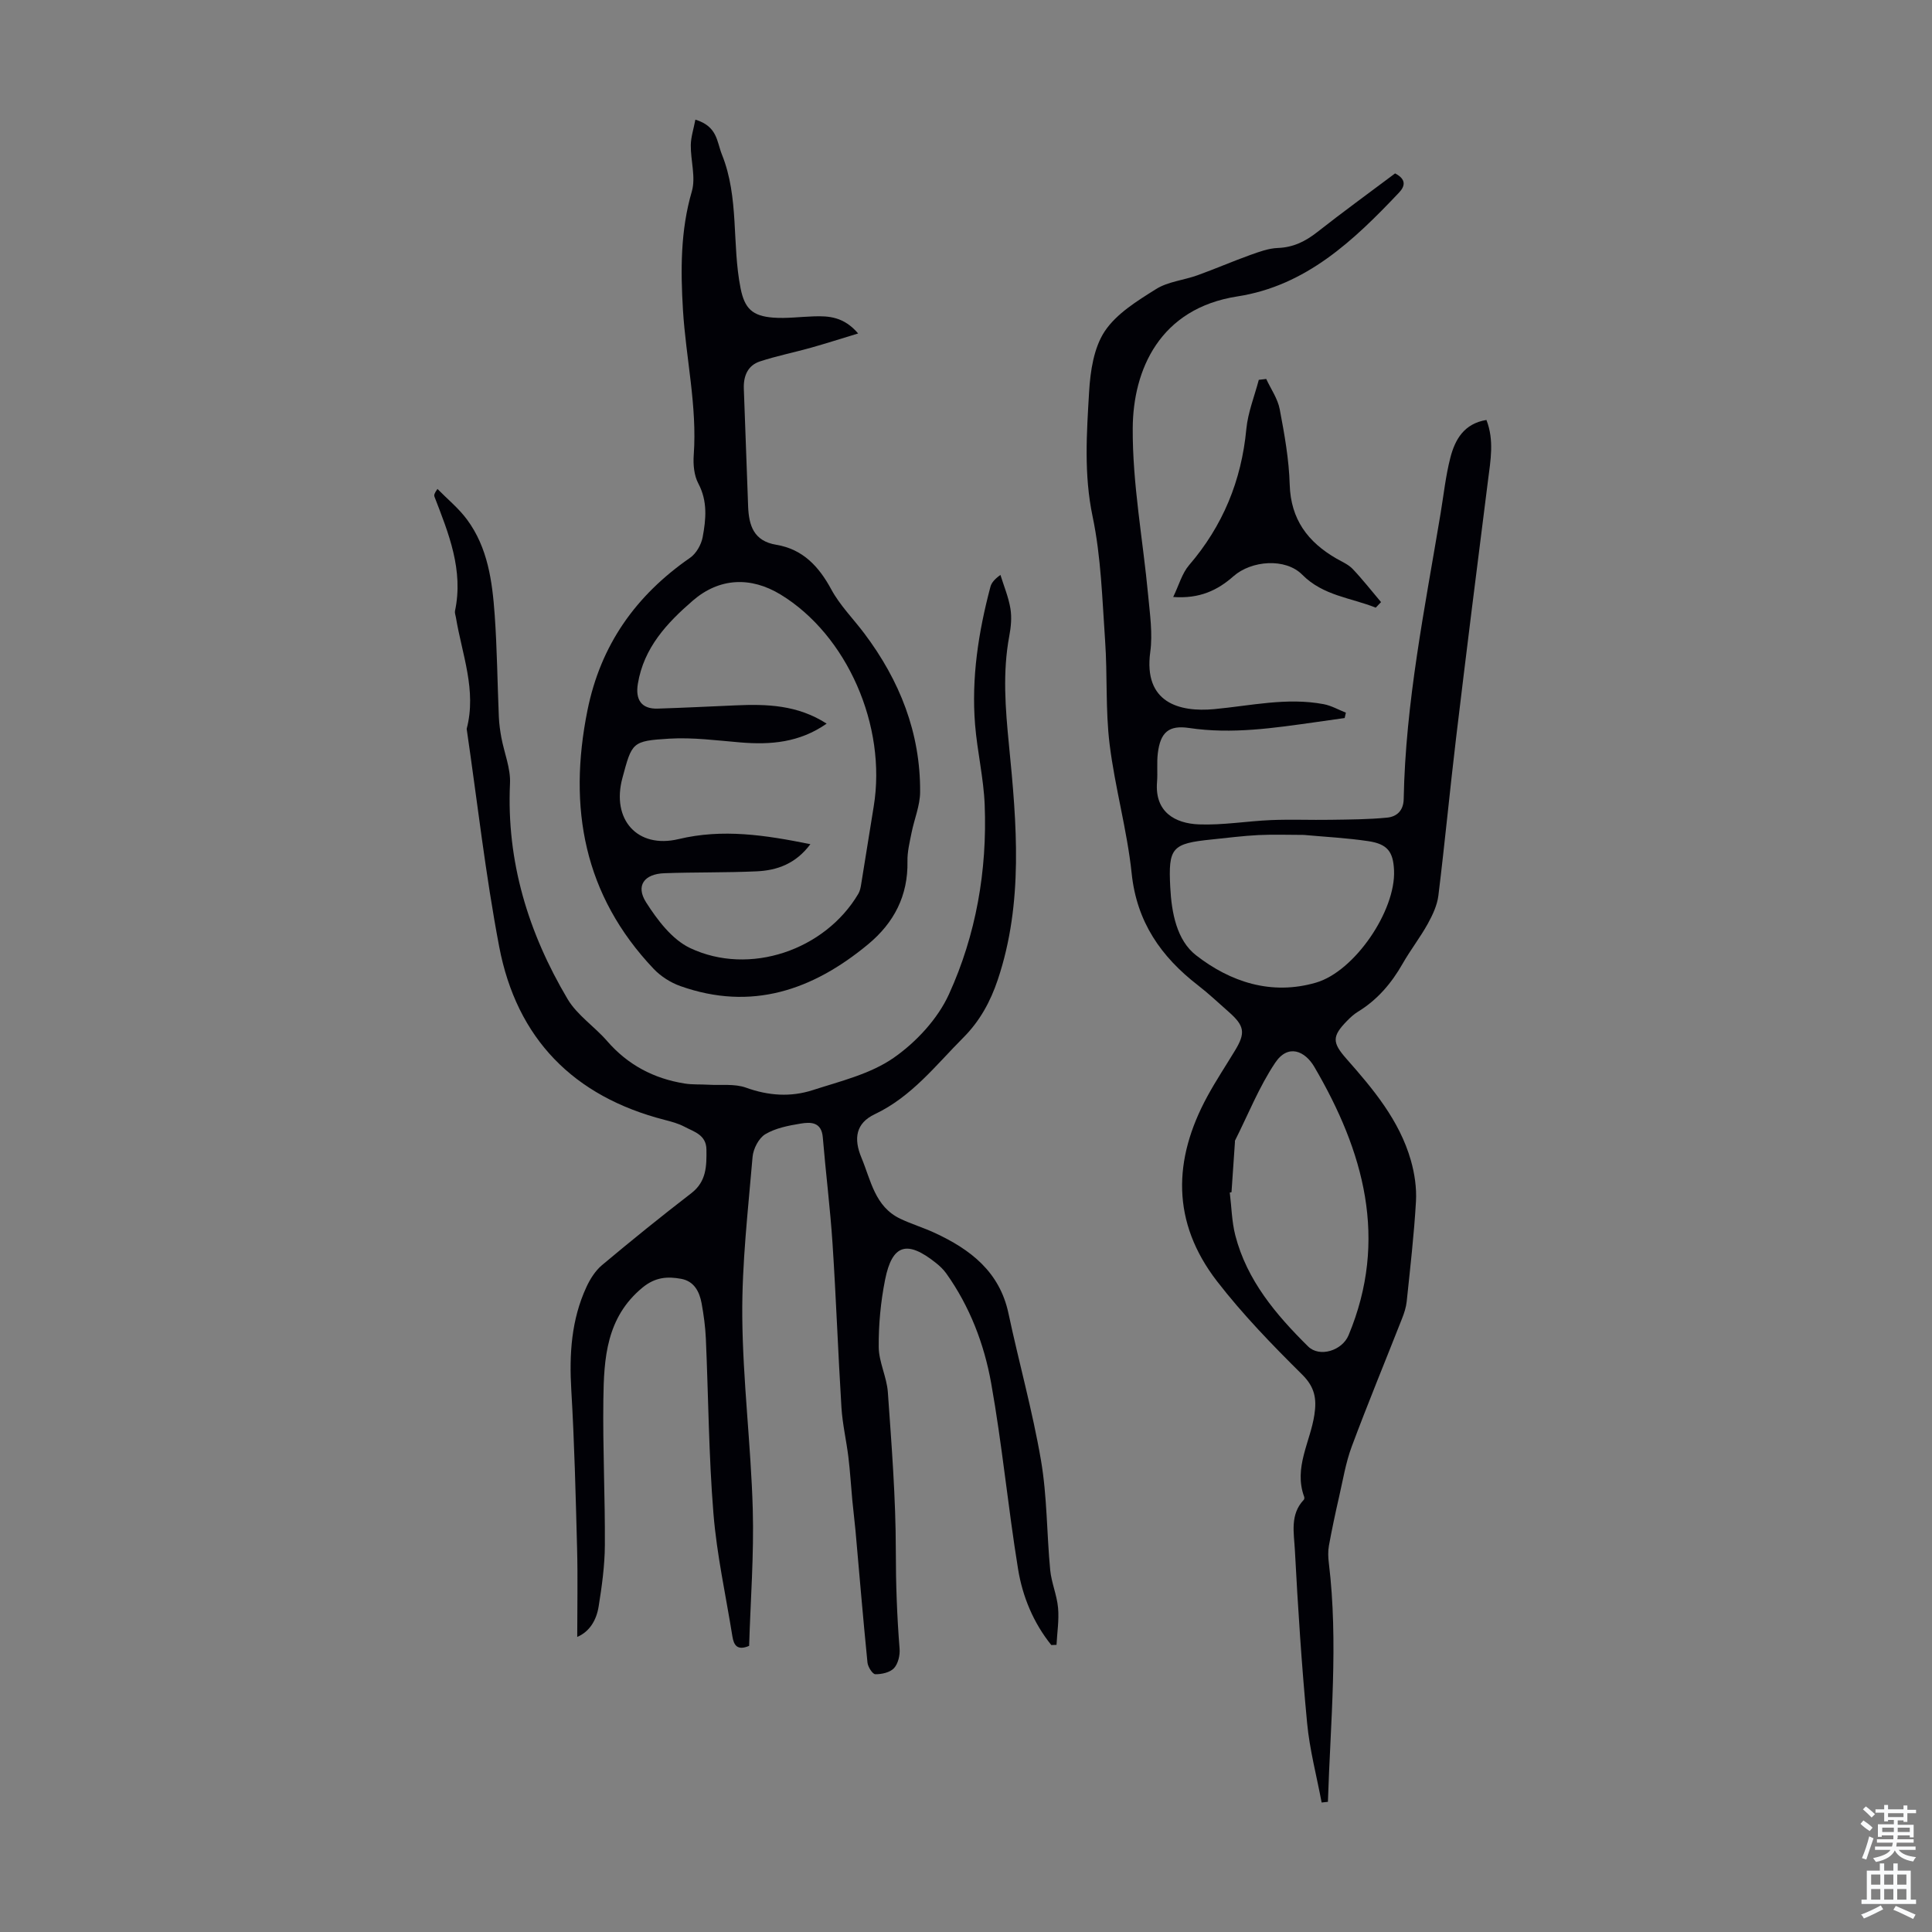
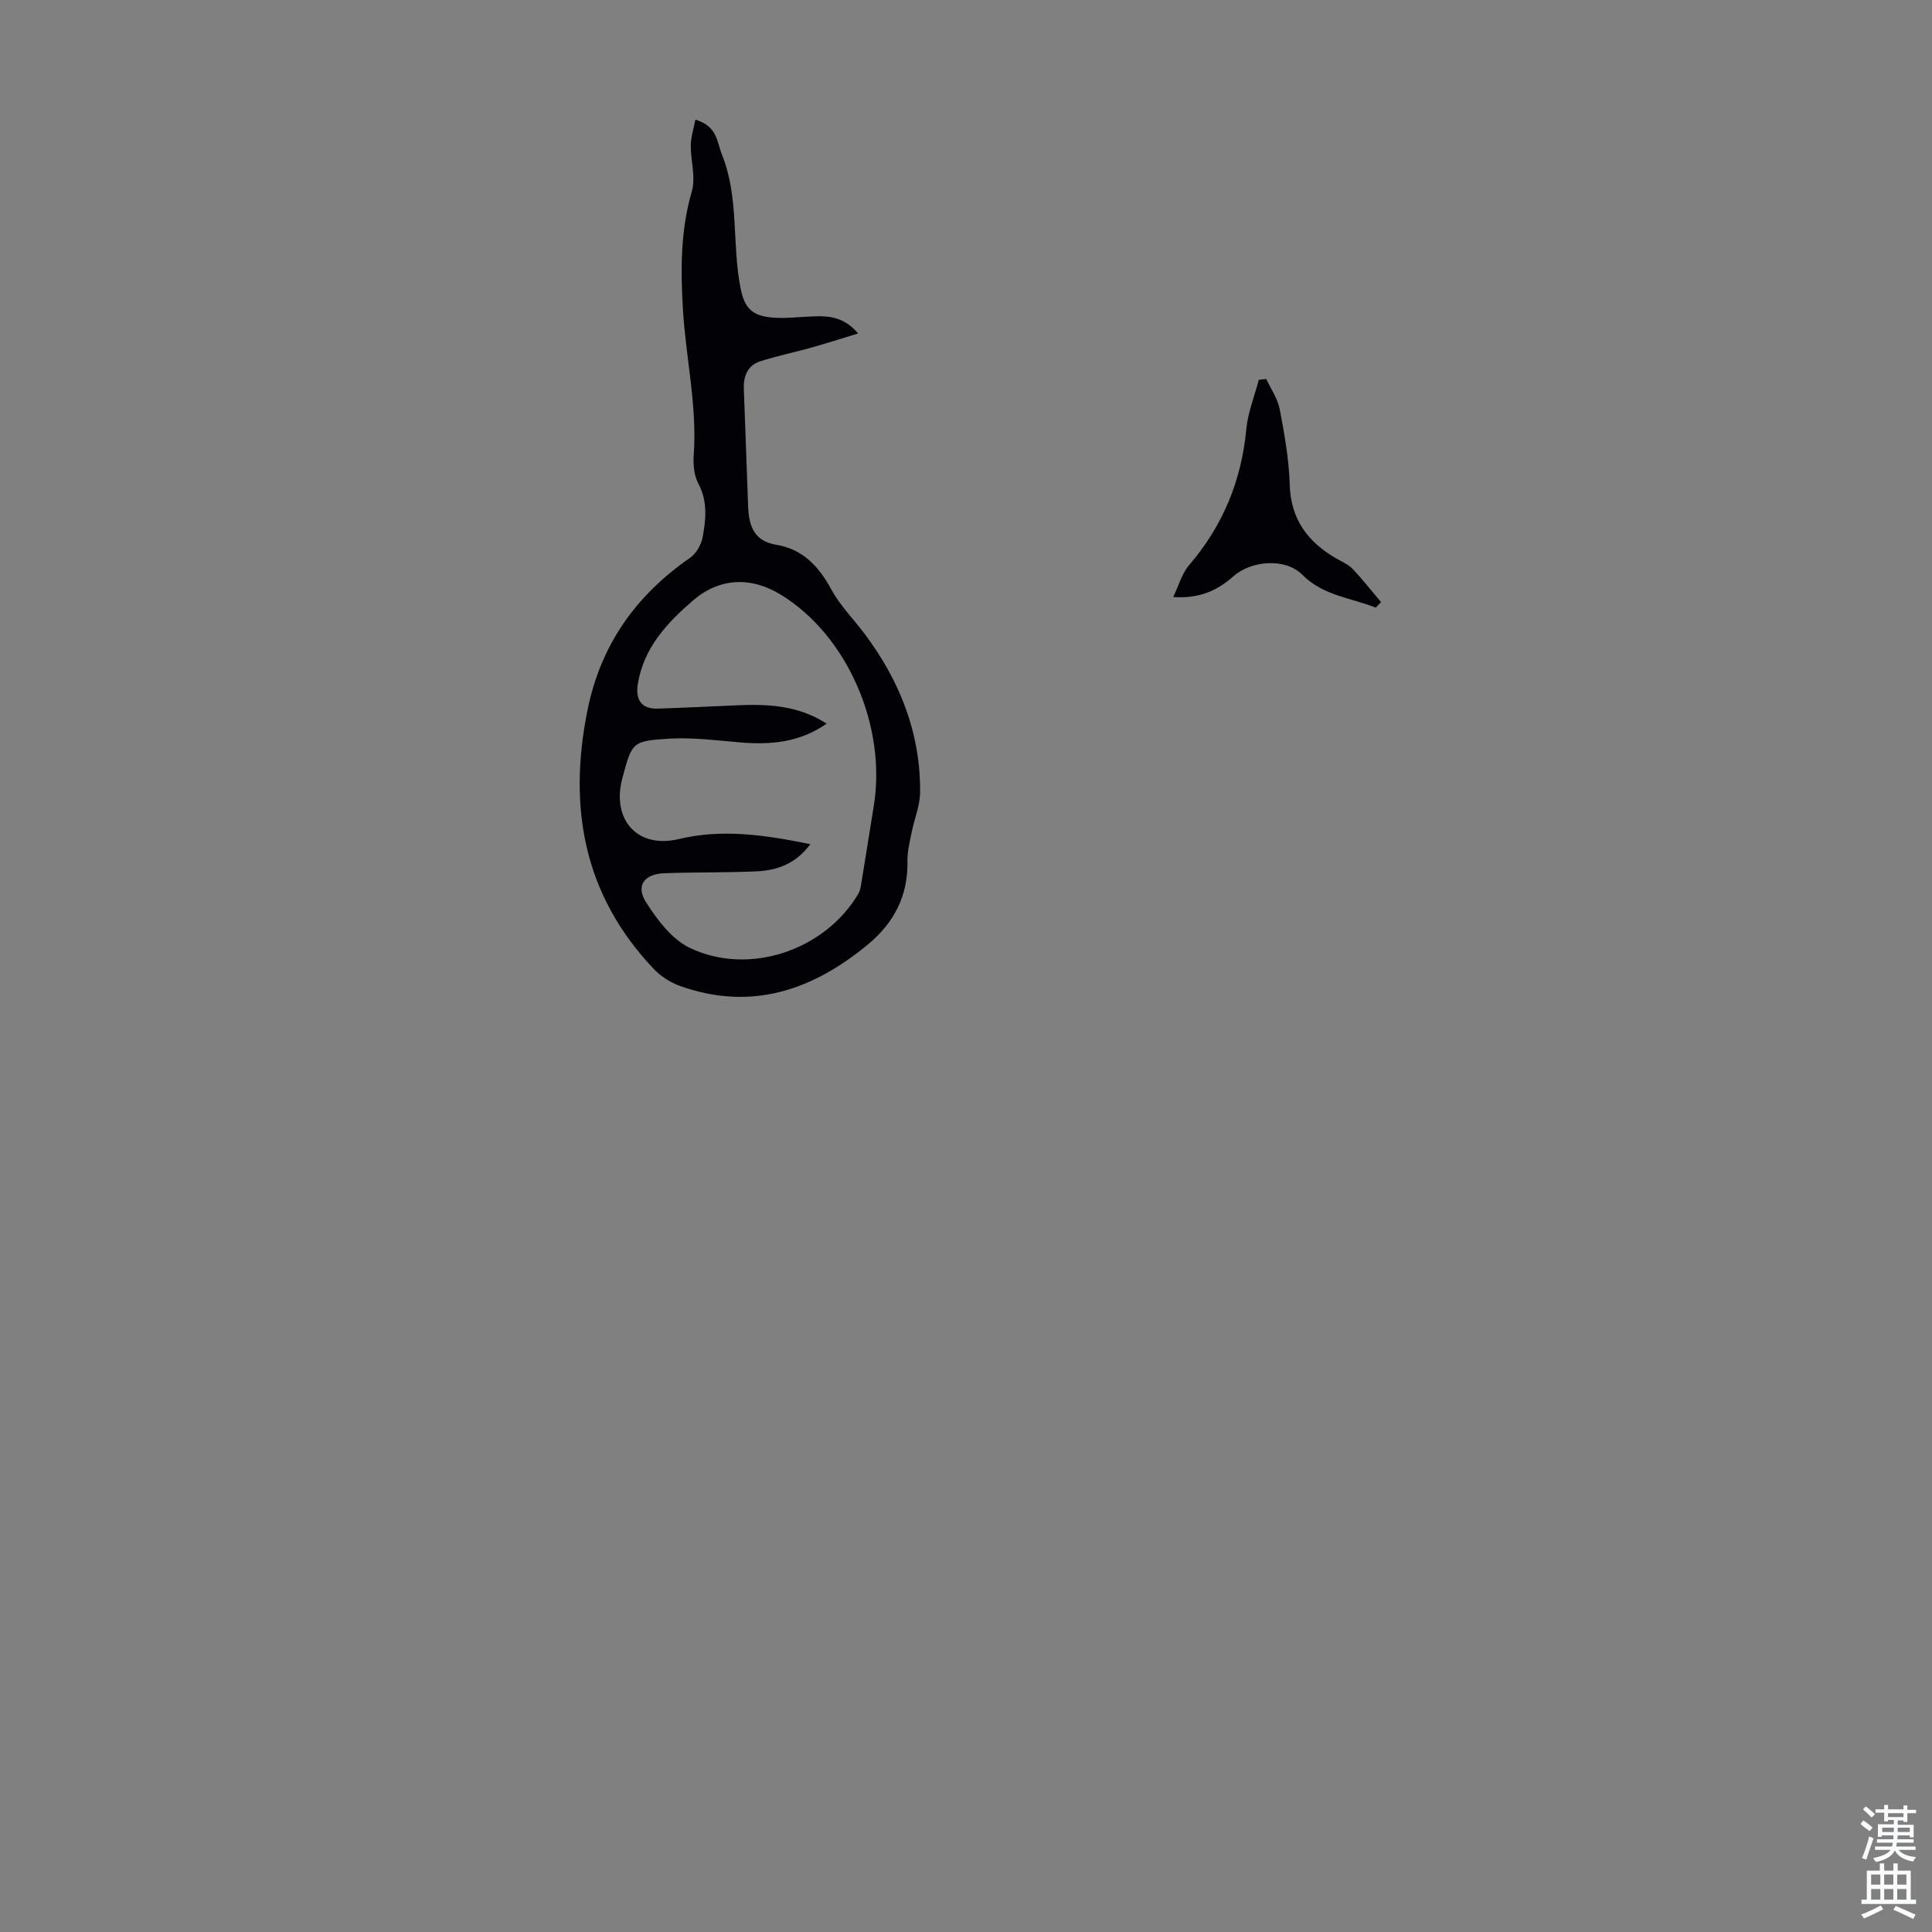
<svg xmlns="http://www.w3.org/2000/svg" enable-background="new 0 0 400 400" viewBox="0 0 400 400">
  <rect x="0" y="0" width="400" height="400" fill="#808080" stroke="none" />
  <g fill="#010106">
-     <path d="m217.66 340.59c-3.7-4.6-5.95-10.01-6.88-15.73-2.08-12.79-3.29-25.73-5.57-38.49-1.45-8.11-4.43-15.9-9.31-22.74-.58-.81-1.33-1.52-2.11-2.14-5.98-4.78-9.07-3.9-10.54 3.45-.91 4.57-1.36 9.3-1.32 13.96.03 3.12 1.67 6.19 1.89 9.34.77 10.94 1.64 21.9 1.65 32.85 0 6.79.24 13.51.78 20.26.11 1.34-.3 3.1-1.16 4.03-.83.89-2.55 1.27-3.87 1.25-.57-.01-1.53-1.52-1.62-2.42-.91-9.1-1.67-18.22-2.48-27.33-.19-2.1-.47-4.2-.66-6.3-.28-2.97-.45-5.95-.81-8.91-.42-3.44-1.23-6.85-1.44-10.3-.7-11.28-1.1-22.57-1.84-33.85-.48-7.36-1.41-14.7-2.02-22.06-.27-3.2-2.52-3.18-4.6-2.83-2.51.41-5.19.93-7.31 2.2-1.36.82-2.49 3.03-2.63 4.71-.93 10.99-2.22 22.01-2.13 33.01.11 13.29 1.79 26.57 2.17 39.87.27 9.47-.47 18.97-.75 28.34-2.48 1.05-3.17-.17-3.46-1.93-1.36-8.49-3.24-16.94-3.93-25.48-.98-12.03-1.04-24.13-1.57-36.2-.11-2.45-.44-4.9-.88-7.32-.45-2.41-1.54-4.56-4.22-5.06-2.87-.53-5.39-.36-8.03 1.82-7.5 6.19-7.98 14.66-8.09 23.17-.14 10.07.37 20.14.31 30.21-.03 4.22-.62 8.47-1.29 12.65-.45 2.79-1.85 5.19-4.43 6.29 0-6.17.13-12.25-.03-18.32-.29-10.94-.55-21.89-1.2-32.81-.44-7.38 0-14.54 3.13-21.31.77-1.67 1.85-3.38 3.23-4.54 6.06-5.08 12.22-10.06 18.49-14.89 3.15-2.43 3.17-5.62 3.13-9.03-.04-3.07-2.55-3.67-4.54-4.73-1.26-.67-2.71-1.06-4.11-1.42-18.88-4.85-30.63-16.82-34.26-35.87-2.84-14.92-4.53-30.05-6.73-45.09 2.1-7.97-.97-15.44-2.23-23.08-.07-.44-.27-.91-.19-1.32 1.8-8.47-1.31-16.06-4.25-23.67-.11-.29-.07-.64.62-1.6 2.06 2.1 4.4 4 6.13 6.35 4.3 5.82 5.22 12.77 5.72 19.71.5 7.02.56 14.08.86 21.12.06 1.44.26 2.88.52 4.29.59 3.18 1.94 6.37 1.79 9.5-.75 16.19 3.8 30.94 11.92 44.64 1.98 3.34 5.57 5.68 8.18 8.69 4.29 4.95 9.67 7.78 16.05 8.8 1.61.26 3.28.15 4.92.25 2.62.15 5.44-.24 7.8.61 4.65 1.68 9.26 1.98 13.8.51 5.73-1.85 11.91-3.33 16.72-6.66 4.68-3.25 9.15-8.06 11.49-13.19 5.61-12.31 7.93-25.61 7.4-39.2-.22-5.56-1.54-11.06-1.99-16.62-.78-9.68.69-19.16 3.17-28.51.22-.83.79-1.56 2.08-2.49.72 2.33 1.68 4.61 2.07 6.99.3 1.83.11 3.81-.24 5.66-1.41 7.55-.81 14.98-.06 22.61 1.6 16.22 3.03 32.6-2.32 48.55-1.5 4.47-3.68 8.52-7.11 11.96-5.74 5.75-10.69 12.25-18.37 15.89-3.87 1.84-4.43 4.98-2.74 9.02 1.95 4.66 2.76 10.11 8.04 12.62 2.31 1.1 4.79 1.84 7.11 2.92 7.39 3.42 13.44 8.03 15.28 16.66 2.16 10.15 4.98 20.19 6.73 30.41 1.28 7.46 1.19 15.14 1.91 22.71.25 2.64 1.39 5.2 1.63 7.85.23 2.53-.19 5.11-.32 7.67-.36.02-.72.03-1.08.04z" />
-     <path d="m288.84 35.9c2.39 1.24 2.05 2.68.8 3.99-9.38 9.91-19.24 19.28-33.45 21.48-16.11 2.49-21.6 15.22-21.67 27.28-.07 11.55 2.12 23.11 3.2 34.67.36 3.87.95 7.86.43 11.66-1.44 10.54 6.04 12.5 13.22 11.84 7.56-.7 15.05-2.47 22.68-1.03 1.59.3 3.07 1.16 4.6 1.76-.08.37-.17.74-.25 1.11-1.95.28-3.9.56-5.85.83-8.75 1.23-17.46 2.56-26.36 1.23-4.23-.63-5.94.92-6.47 5.19-.25 1.99-.01 4.03-.17 6.03-.49 6.19 3.74 8.55 8.67 8.74 4.96.19 9.95-.68 14.93-.89 4.12-.17 8.25.01 12.37-.06 3.89-.06 7.8-.07 11.67-.45 1.96-.19 3.38-1.41 3.43-3.83.37-20 4.38-39.53 7.64-59.16.64-3.85 1.05-7.76 2.02-11.53.97-3.78 2.86-7.07 7.47-7.81 1.64 4.22.85 8.37.32 12.56-2.25 17.74-4.48 35.48-6.6 53.24-1.3 10.88-2.33 21.8-3.67 32.68-.25 2.01-1.2 4.03-2.2 5.84-1.57 2.83-3.58 5.41-5.19 8.23-2.31 4.06-5.22 7.49-9.24 9.95-.85.52-1.61 1.22-2.31 1.94-3.08 3.16-3.06 4.45-.13 7.78 5.57 6.31 11 12.77 13.37 21.06.78 2.73 1.22 5.71 1.06 8.53-.4 6.92-1.2 13.82-1.92 20.72-.13 1.2-.52 2.4-.97 3.53-3.47 8.83-7.1 17.6-10.41 26.49-1.24 3.32-1.81 6.89-2.61 10.37-.77 3.36-1.49 6.74-2.11 10.13-.21 1.16-.17 2.41-.02 3.59 2 16.52.33 32.98-.19 49.46-.43.05-.86.09-1.3.14-1.03-5.49-2.49-10.94-3.01-16.49-1.13-11.91-1.9-23.85-2.53-35.79-.18-3.49-1.06-7.35 1.85-10.4.12-.13.14-.45.07-.63-2.21-6.02 1.28-11.34 2.12-16.97.5-3.3.1-5.71-2.52-8.31-6.19-6.13-12.31-12.44-17.63-19.32-9.46-12.24-9.14-25.21-2-38.31 1.76-3.24 3.81-6.32 5.72-9.48 2.21-3.65 1.98-5.1-1.33-8.01-2.1-1.85-4.14-3.78-6.35-5.49-7.65-5.92-12.67-13.1-13.72-23.16-.94-8.98-3.47-17.79-4.57-26.77-.87-7.08-.43-14.3-.93-21.44-.6-8.59-.83-17.31-2.59-25.69-1.82-8.69-1.23-17.24-.72-25.83.25-4.27.97-9.11 3.24-12.52 2.44-3.66 6.73-6.29 10.62-8.73 2.47-1.55 5.71-1.83 8.55-2.85 3.66-1.32 7.24-2.87 10.9-4.19 1.87-.67 3.83-1.4 5.77-1.47 3.21-.12 5.71-1.37 8.18-3.31 5.26-4.14 10.7-8.08 16.09-12.13zm-33.87 210.94c-.12.02-.24.04-.36.06.37 2.96.41 6.01 1.15 8.88 2.41 9.32 8.42 16.41 15.06 22.98 2.37 2.34 7.05.88 8.38-2.3 8.3-19.88 3.14-38.11-7.08-55.57-1.92-3.29-5.43-4.86-8.11-.85-3.34 4.99-5.59 10.7-8.31 16.1-.05.09-.01.22-.02.33-.24 3.46-.48 6.92-.71 10.37zm14.95-73.98c-3.1 0-6.23-.12-9.34.03-3.23.16-6.45.58-9.67.91-8.29.84-9.05 1.67-8.62 9.92.27 5.26 1.34 10.95 5.34 14.06 7.11 5.54 15.61 8.35 24.84 5.66 7.99-2.33 16.53-14.88 16.15-23.25-.17-3.85-1.36-5.45-5.34-6.04-4.4-.66-8.87-.88-13.36-1.29z" />
    <path d="m143.97 24.77c4.59 1.4 4.42 4.54 5.49 7.21 3.61 8.97 2.04 18.56 3.87 27.71.84 4.2 2.45 5.74 6.74 6.07 2.77.21 5.57-.17 8.36-.26 3.18-.11 6.27.07 9.24 3.54-3.53 1.07-6.61 2.06-9.73 2.94-3.53.99-7.14 1.71-10.61 2.85-2.53.83-3.42 3.04-3.33 5.62.27 7.47.54 14.93.82 22.39.02.67.04 1.34.07 2.01.16 3.95 1.15 7.17 5.83 7.94 5.49.91 8.81 4.47 11.4 9.26 1.78 3.3 4.55 6.06 6.83 9.1 7.32 9.73 11.64 20.58 11.55 32.86-.02 2.8-1.21 5.58-1.77 8.39-.39 1.96-.89 3.95-.85 5.92.14 7.13-2.79 12.74-8.14 17.18-11.47 9.51-24.15 13.88-38.87 8.66-2.02-.71-4.05-2.01-5.52-3.55-14.48-15.26-17.78-33.37-13.73-53.51 2.73-13.59 10.02-23.83 21.26-31.62 1.27-.88 2.31-2.72 2.6-4.28.69-3.71 1.05-7.43-.9-11.1-.89-1.67-1.09-3.94-.95-5.88.73-10.15-1.62-20.03-2.23-30.04-.49-8.14-.54-16.42 1.83-24.53.86-2.93-.25-6.4-.21-9.62.03-1.67.59-3.34.95-5.26zm23.81 150.01c-3.04 4.07-6.9 5.43-11.13 5.62-6.36.29-12.74.16-19.1.39-4.17.15-5.98 2.57-3.79 6.02 2.33 3.66 5.38 7.7 9.11 9.47 12.32 5.83 27.95.42 34.83-11.22.33-.55.48-1.25.58-1.89.89-5.39 1.72-10.8 2.61-16.19 2.75-16.69-5.52-35.52-19.3-43.9-6.14-3.73-12.65-3.49-18.16 1.28-5.34 4.62-10.14 9.73-11.37 17.22-.54 3.28.73 5.24 4.12 5.13 5.36-.17 10.73-.44 16.09-.67 6.47-.29 12.84-.11 18.88 3.78-5.65 3.94-11.62 4.41-17.87 3.89-4.89-.41-9.83-1.07-14.7-.78-7.75.47-7.73.76-9.72 8.16-2.31 8.57 3.09 14.67 11.62 12.64 9.12-2.19 17.93-.85 27.3 1.05z" />
    <path d="m284.83 125.81c-5.15-2.07-10.88-2.45-15.22-6.83-3.47-3.5-10.51-2.96-14.24.33-3.28 2.9-7.01 4.69-12.47 4.29 1.19-2.47 1.82-4.87 3.27-6.57 7.01-8.16 10.86-17.51 11.87-28.2.33-3.45 1.69-6.8 2.58-10.19.51-.06 1.03-.12 1.54-.18.96 2.08 2.38 4.08 2.79 6.26.98 5.15 1.92 10.38 2.07 15.6.21 7.21 3.75 11.9 9.65 15.31 1.16.67 2.48 1.22 3.38 2.16 2.07 2.18 3.93 4.57 5.88 6.87-.36.38-.73.76-1.1 1.15z" />
  </g>
  <path d="m385.2 377.6.6-.7c.6.4 1.3.9 1.9 1.5l-.6.7c-.8-.5-1.4-1-1.9-1.5zm.3 7.1c.6-1.4 1.1-2.9 1.5-4.5.3.1.6.3.9.4-.5 1.4-1 2.9-1.5 4.4zm.2-10.1.6-.6c.7.5 1.3 1.1 1.9 1.6l-.7.7c-.6-.6-1.2-1.2-1.8-1.7zm8.4-.8h.8v.9h1.8v.7h-1.8v1.8h-.8v-.3h-1.2v.9h3.3v2.6h-.8v-.4h-2.5c0 .3 0 .6-.1.8h3.4v.7h-3.5c0 .3-.1.6-.1.8h4v.7h-3.5c.7.9 1.9 1.3 3.6 1.5-.2.2-.4.5-.6.9-1.9-.3-3.2-1.1-3.8-2.3-.5 1.1-1.8 2-3.9 2.4-.2-.3-.4-.5-.6-.8 1.9-.4 3.1-.9 3.6-1.7h-3.2v-.7h3.5c.1-.2.1-.5.2-.8h-3.3v-.7h3.4c0-.2 0-.5 0-.8h-2.4v.3h-.8v-2.6h3.3v-.9h-1.2v.3h-.8v-1.8h-1.8v-.7h1.8v-.9h.8v.9h3.2zm-4.4 5.5h2.4c0-.3 0-.6 0-.9h-2.4zm1.2-3.1h3.2v-.8h-3.2zm4.4 2.2h-2.4v.9h2.5v-.9z" fill="#fafbfc" />
  <path d="m389.2 385.8h.9v1.5h1.9v-1.5h.9v1.5h2.7v6h1.1v.9h-11.3v-.9h1.1v-6h2.7zm.2 8.7.5.8c-1.2.6-2.5 1.3-4 1.9-.2-.3-.3-.6-.6-.8 1.6-.6 3-1.3 4.1-1.9zm-2-4.3h1.9v-2.1h-1.9zm0 3.1h1.9v-2.2h-1.9zm2.7-3.1h1.9v-2.1h-1.9zm0 3.1h1.9v-2.2h-1.9zm2.4 1.3c1.4.6 2.7 1.2 4.1 1.8l-.5.9c-1.5-.7-2.8-1.4-4.1-1.9zm2.2-6.5h-1.9v2.1h1.9zm-1.9 5.2h1.9v-2.2h-1.9z" fill="#fafbfc" />
</svg>